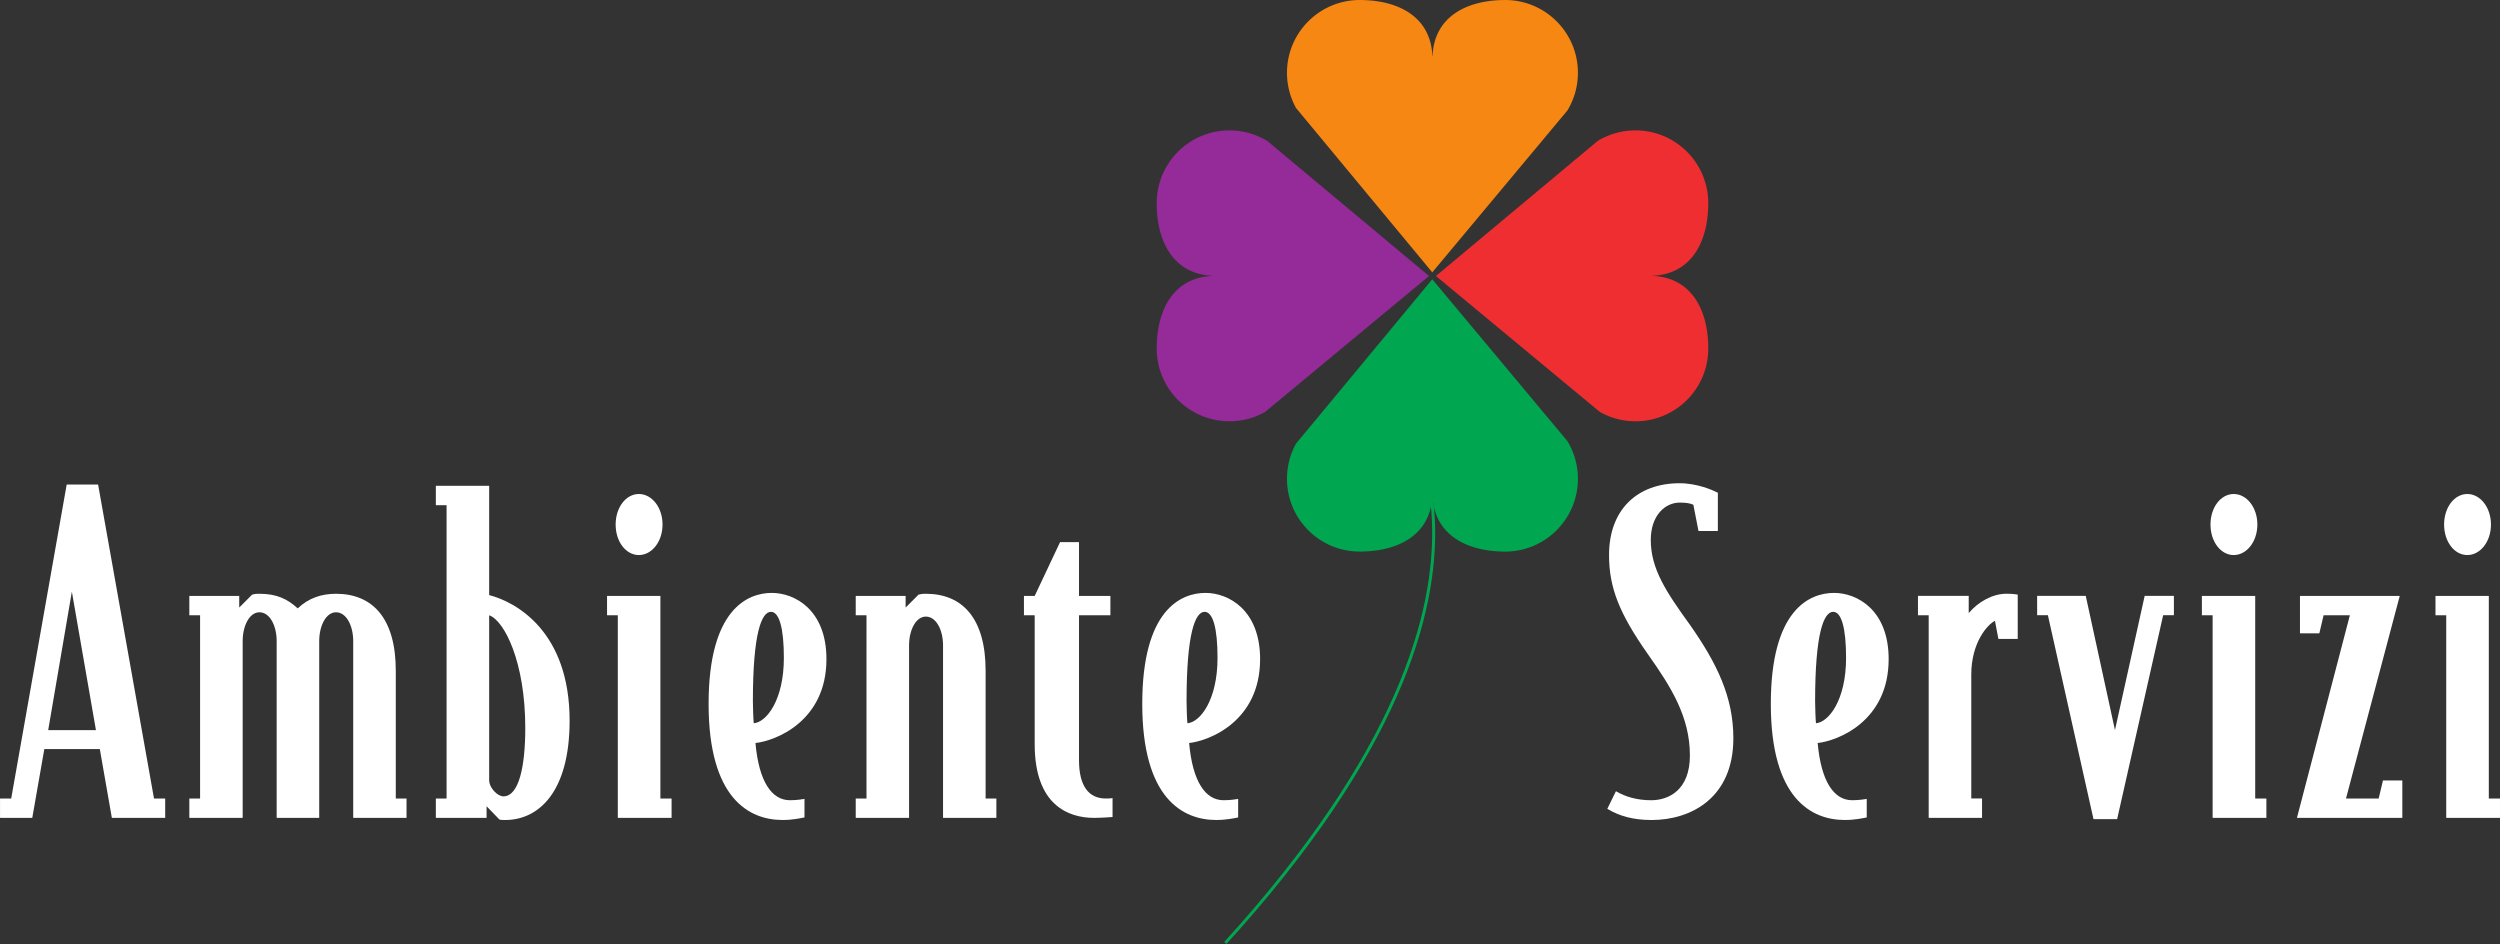
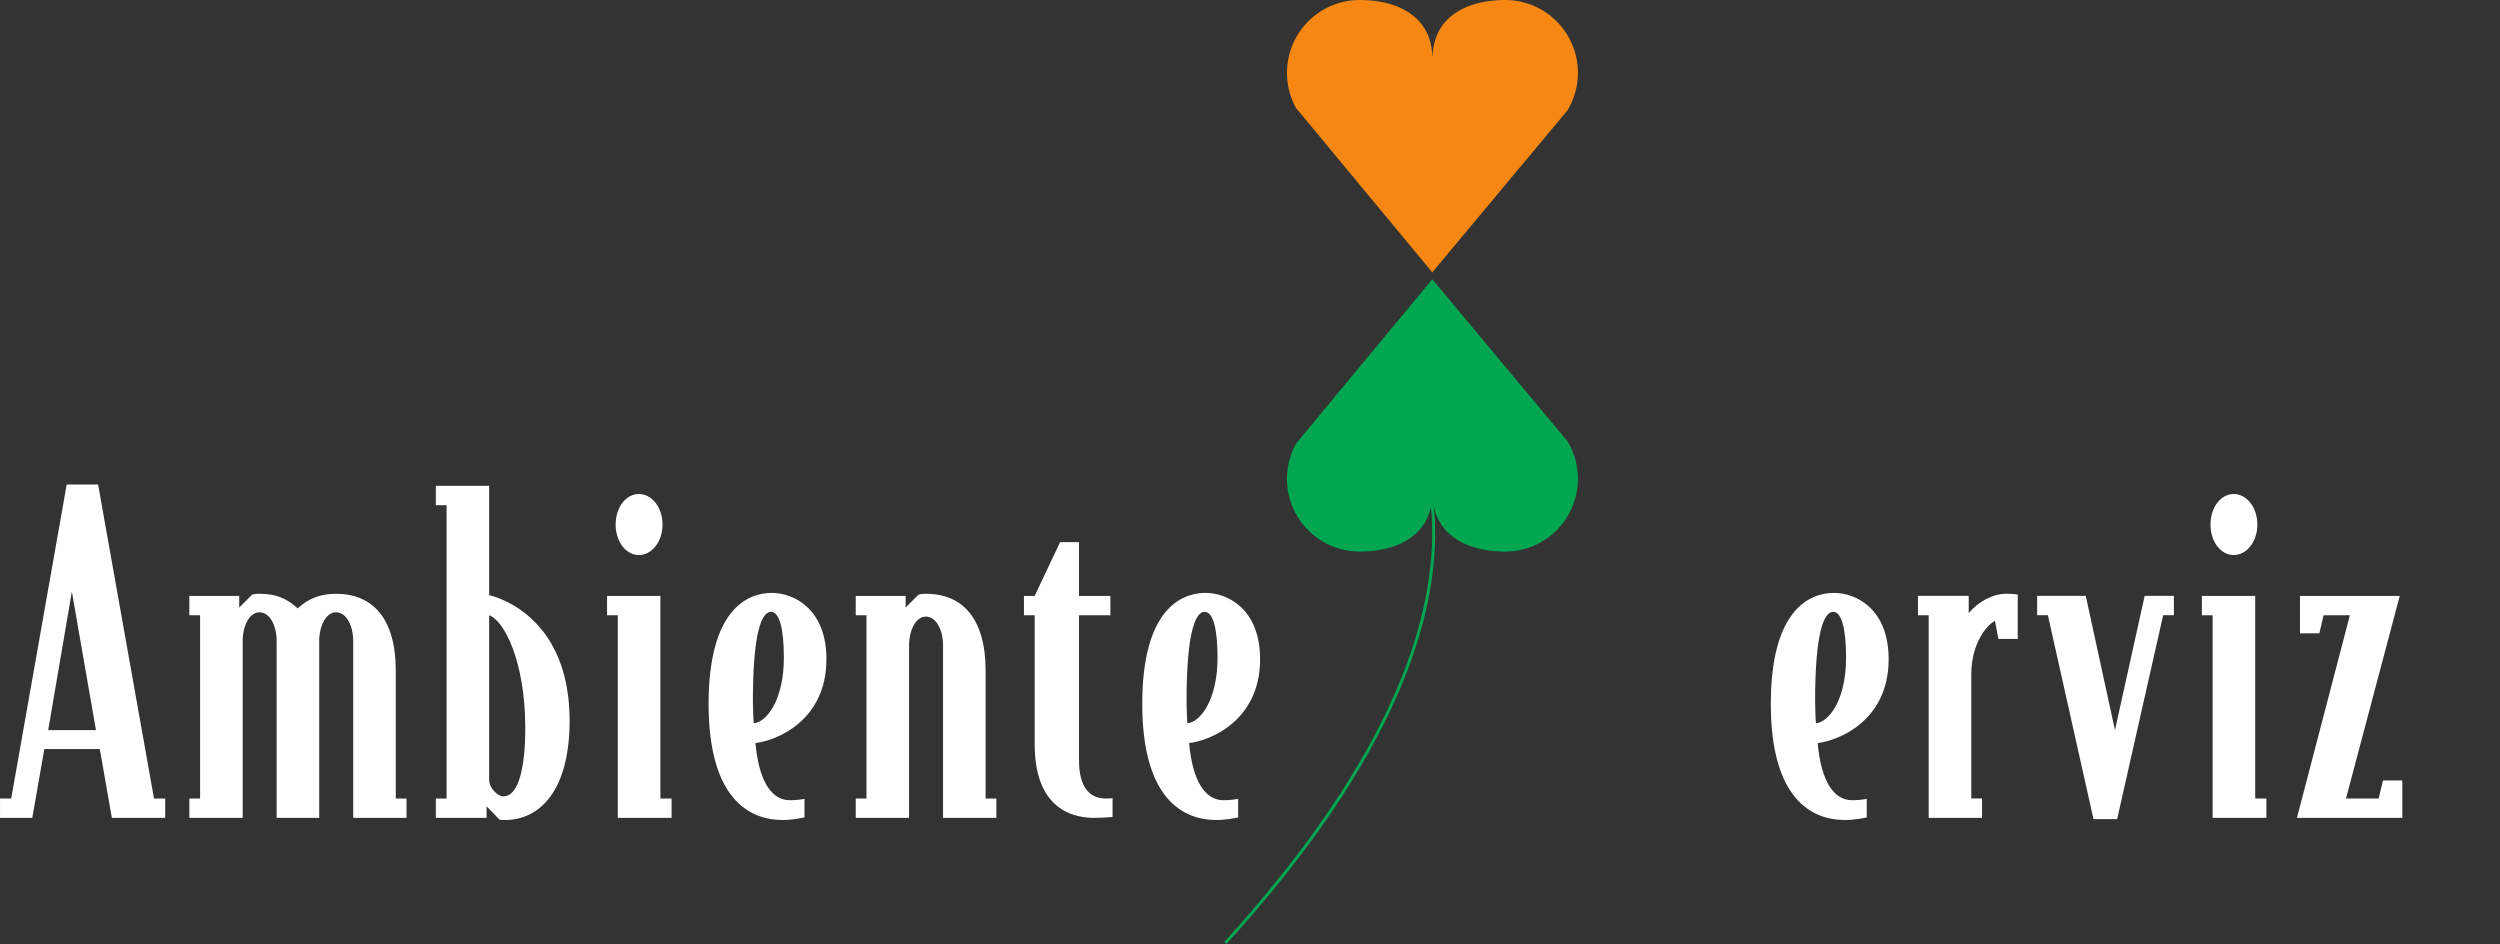
<svg xmlns="http://www.w3.org/2000/svg" width="446.617" height="168.666">
  <rect width="100%" height="100%" fill="#333333" stroke="none" />
  <defs>
    <clipPath clipPathUnits="userSpaceOnUse" id="a">
      <path d="M0 595.276h841.89V0H0Z" transform="translate(-442.814 -331.736)" />
    </clipPath>
    <clipPath clipPathUnits="userSpaceOnUse" id="b">
      <path d="M0 595.276h841.89V0H0Z" transform="translate(-429.977 -319.058)" />
    </clipPath>
    <clipPath clipPathUnits="userSpaceOnUse" id="c">
      <path d="M0 595.276h841.89V0H0Z" transform="translate(-429.977 -373.464)" />
    </clipPath>
    <clipPath clipPathUnits="userSpaceOnUse" id="d">
      <path d="M0 595.276h841.89V0H0Z" transform="translate(-476.678 -326.769)" />
    </clipPath>
    <clipPath clipPathUnits="userSpaceOnUse" id="e">
-       <path d="M0 595.276h841.89V0H0Z" transform="translate(-422.269 -326.769)" />
-     </clipPath>
+       </clipPath>
    <clipPath clipPathUnits="userSpaceOnUse" id="f">
      <path d="M0 595.276h841.89V0H0Z" transform="translate(-272.527 -273.63)" />
    </clipPath>
    <clipPath clipPathUnits="userSpaceOnUse" id="g">
      <path d="M0 595.276h841.89V0H0Z" transform="translate(-304.866 -273.63)" />
    </clipPath>
    <clipPath clipPathUnits="userSpaceOnUse" id="h">
      <path d="M0 595.276h841.89V0H0Z" transform="translate(-325.215 -273.345)" />
    </clipPath>
    <clipPath clipPathUnits="userSpaceOnUse" id="i">
      <path d="M0 595.276h841.89V0H0Z" transform="translate(-340.317 -273.63)" />
    </clipPath>
    <clipPath clipPathUnits="userSpaceOnUse" id="j">
      <path d="M0 595.276h841.89V0H0Z" transform="translate(-358.761 -283.66)" />
    </clipPath>
    <clipPath clipPathUnits="userSpaceOnUse" id="k">
      <path d="M0 595.276h841.89V0H0Z" transform="translate(-383.895 -273.63)" />
    </clipPath>
    <clipPath clipPathUnits="userSpaceOnUse" id="l">
      <path d="M0 595.276h841.89V0H0Z" transform="translate(-404.127 -273.63)" />
    </clipPath>
    <clipPath clipPathUnits="userSpaceOnUse" id="m">
      <path d="M0 595.276h841.89V0H0Z" transform="translate(-416.867 -283.66)" />
    </clipPath>
    <clipPath clipPathUnits="userSpaceOnUse" id="n">
      <path d="M0 595.276h841.89V0H0Z" transform="translate(-478.834 -273.345)" />
    </clipPath>
    <clipPath clipPathUnits="userSpaceOnUse" id="o">
      <path d="M0 595.276h841.89V0H0Z" transform="translate(-501.082 -283.66)" />
    </clipPath>
    <clipPath clipPathUnits="userSpaceOnUse" id="p">
      <path d="M0 595.276h841.89V0H0Z" transform="translate(-525.296 -297.61)" />
    </clipPath>
    <clipPath clipPathUnits="userSpaceOnUse" id="q">
      <path d="M0 595.276h841.89V0H0Z" transform="translate(-547.37 -300.783)" />
    </clipPath>
    <clipPath clipPathUnits="userSpaceOnUse" id="r">
      <path d="M0 595.276h841.89V0H0Z" transform="translate(-554 -273.63)" />
    </clipPath>
    <clipPath clipPathUnits="userSpaceOnUse" id="s">
      <path d="M0 595.276h841.89V0H0Z" transform="translate(-565.295 -273.63)" />
    </clipPath>
    <clipPath clipPathUnits="userSpaceOnUse" id="t">
-       <path d="M0 595.276h841.89V0H0Z" transform="translate(-585.3 -273.63)" />
-     </clipPath>
+       </clipPath>
  </defs>
  <path d="M0 0s25.136-24.078-21.105-74.887" style="fill:none;stroke:#00a650;stroke-width:.401;stroke-linecap:butt;stroke-linejoin:miter;stroke-miterlimit:4;stroke-dasharray:none;stroke-opacity:1" transform="matrix(1.333 0 0 -1.333 247.032 68.637)" clip-path="url(#a)" />
  <path d="M0 0c0-5.385 4.364-9.752 9.746-9.746 5.268-.006 9.556 2.317 9.737 7.53h.021c.187-5.213 4.477-7.53 9.739-7.536 5.386.006 9.746 4.367 9.746 9.752a9.668 9.668 0 0 1-1.418 5.068l-18.1 21.679L1.223 4.735l-.028-.043A9.77 9.77 0 0 1 0 0" style="fill:#00a650;fill-opacity:1;fill-rule:nonzero;stroke:none" transform="matrix(1.333 0 0 -1.333 229.916 85.541)" clip-path="url(#b)" />
  <path d="M0 0c0 5.383 4.364 9.75 9.746 9.75 5.268 0 9.556-2.313 9.737-7.538h.027c.181 5.225 4.471 7.538 9.733 7.538 5.386 0 9.746-4.367 9.746-9.75a9.68 9.68 0 0 0-1.418-5.066l-18.1-21.681L1.223-4.735l-.028.044A9.783 9.783 0 0 0 0 0" style="fill:#f68712;fill-opacity:1;fill-rule:nonzero;stroke:none" transform="matrix(1.333 0 0 -1.333 229.916 13)" clip-path="url(#c)" />
-   <path d="M0 0c5.38 0 9.746 4.361 9.746 9.748 0 5.268-2.317 9.554-7.536 9.737v.013c5.219.187 7.536 4.473 7.536 9.739 0 5.386-4.366 9.746-9.746 9.746a9.743 9.743 0 0 1-5.072-1.412l-21.677-18.1L-4.741 1.218l.05-.016A9.664 9.664 0 0 1 0 0" style="fill:#ef2e31;fill-opacity:1;fill-rule:nonzero;stroke:none" transform="matrix(1.333 0 0 -1.333 292.184 75.26)" clip-path="url(#d)" />
  <path d="M0 0a9.745 9.745 0 0 0-9.75 9.748c0 5.268 2.311 9.554 7.535 9.737v.013c-5.224.187-7.535 4.473-7.535 9.739a9.743 9.743 0 0 0 9.745 9.746 9.81 9.81 0 0 0 5.073-1.412l21.679-18.1L4.736 1.218l-.055-.016A9.646 9.646 0 0 0 0 0" style="fill:#952a99;fill-opacity:1;fill-rule:nonzero;stroke:none" transform="matrix(1.333 0 0 -1.333 219.638 75.26)" clip-path="url(#e)" />
  <path d="m0 0-1.615 9.225H-9.05L-10.666 0h-4.321v2.595h1.498l7.437 42.079h4.208L5.648 2.595h1.499V0Zm-5.36 30.319-3.172-18.561h6.4z" style="fill:#fff;fill-opacity:1;fill-rule:nonzero;stroke:none" transform="matrix(1.333 0 0 -1.333 19.983 146.11)" clip-path="url(#f)" />
  <path d="M0 0v23.691c0 2.074-.922 3.862-2.305 3.862-1.325 0-2.251-1.788-2.251-3.862V0h-5.702v23.691c0 2.074-.924 3.862-2.309 3.862-1.326 0-2.247-1.788-2.247-3.862V0h-7.149v2.595h1.442V27.15h-1.442v2.597h6.686v-1.56l1.73 1.731c.288.058.346.115.98.115 2.309 0 3.749-.694 5.132-1.959 1.44 1.381 3.169 1.959 5.13 1.959 4.9 0 8.011-3.286 8.011-10.315V2.595h1.44V0Z" style="fill:#fff;fill-opacity:1;fill-rule:nonzero;stroke:none" transform="matrix(1.333 0 0 -1.333 63.1 146.11)" clip-path="url(#g)" />
  <path d="M0 0c-.346 0-.463 0-.751.056l-1.73 1.788V.286H-9.28v2.595h1.438v39.311H-9.28v2.596h7.146V30.144c3.574-.924 10.781-4.84 10.781-16.832C8.647 3.745 4.497 0 0 0m-2.134 27.436V5.358c0-1.092 1.153-2.189 1.904-2.189 2.074 0 2.936 3.977 2.936 9.165 0 8.877-2.823 14.411-4.84 15.102" style="fill:#fff;fill-opacity:1;fill-rule:nonzero;stroke:none" transform="matrix(1.333 0 0 -1.333 90.233 146.492)" clip-path="url(#h)" />
  <path d="M0 0v27.15h-1.442v2.597h7.149V2.595h1.5V0Zm2.823 35.223c-1.728 0-3.113 1.782-3.113 4.09 0 2.305 1.385 4.091 3.113 4.091 1.731 0 3.172-1.786 3.172-4.091 0-2.308-1.441-4.09-3.172-4.09" style="fill:#fff;fill-opacity:1;fill-rule:nonzero;stroke:none" transform="matrix(1.333 0 0 -1.333 110.369 146.11)" clip-path="url(#i)" />
  <path d="M0 0c.463-5.189 2.191-7.665 4.611-7.665.924 0 1.614.115 1.959.175v-2.482c-.574-.113-1.611-.343-2.936-.343-4.439 0-9.914 2.825-9.914 15.56 0 12.627 5.185 14.874 8.471 14.874 3.054 0 7.322-2.247 7.322-8.88C9.513 2.883 2.654.286 0 0m2.076 17.582c-1.267 0-2.422-2.879-2.422-11.989 0-.578.058-2.537.117-2.943 1.671.12 4.036 3.056 4.036 8.765 0 4.035-.634 6.167-1.731 6.167" style="fill:#fff;fill-opacity:1;fill-rule:nonzero;stroke:none" transform="matrix(1.333 0 0 -1.333 134.961 132.738)" clip-path="url(#j)" />
  <path d="M0 0v23.115c0 2.074-.922 3.86-2.307 3.86-1.327 0-2.247-1.786-2.247-3.86V0h-7.149v2.595h1.443V27.15h-1.443v2.597h6.686v-1.56l1.731 1.731c.288.058.403.115.979.115 4.9 0 8.011-3.286 8.011-10.315V2.595h1.442V0Z" style="fill:#fff;fill-opacity:1;fill-rule:nonzero;stroke:none" transform="matrix(1.333 0 0 -1.333 168.473 146.11)" clip-path="url(#k)" />
  <path d="M0 0c-3.399 0-7.956 1.671-7.956 9.854V27.15h-1.44v2.597h1.44l3.399 7.204h2.54v-7.204h4.206V27.15h-4.206V7.725c0-3.404 1.268-5.13 3.575-5.13.403 0 .576 0 .921.055V.115S.981 0 0 0" style="fill:#fff;fill-opacity:1;fill-rule:nonzero;stroke:none" transform="matrix(1.333 0 0 -1.333 195.45 146.11)" clip-path="url(#l)" />
  <path d="M0 0c.461-5.189 2.191-7.665 4.609-7.665.924 0 1.618.115 1.961.175v-2.482c-.576-.113-1.613-.343-2.938-.343-4.437 0-9.914 2.825-9.914 15.56 0 12.627 5.187 14.874 8.473 14.874 3.054 0 7.321-2.247 7.321-8.88C9.512 2.883 2.652.286 0 0m2.074 17.582c-1.265 0-2.42-2.879-2.42-11.989 0-.578.056-2.537.116-2.943 1.67.12 4.035 3.056 4.035 8.765 0 4.035-.634 6.167-1.731 6.167" style="fill:#fff;fill-opacity:1;fill-rule:nonzero;stroke:none" transform="matrix(1.333 0 0 -1.333 212.435 132.738)" clip-path="url(#m)" />
-   <path d="M0 0c-2.42 0-4.321.517-5.939 1.498l1.156 2.36C-3.518 3.111-1.957 2.65-.056 2.65c2.363 0 5.186 1.383 5.186 5.995 0 5.245-2.591 9.281-5.649 13.603-3.802 5.421-5.188 8.876-5.188 13.261 0 6.107 3.803 9.624 9.456 9.624 2.362 0 4.435-.922 5.126-1.27v-5.13H6.28l-.687 3.519c-.521.228-1.039.286-1.844.286-1.903 0-3.864-1.671-3.864-5.015 0-3.86 2.074-6.976 5.245-11.355 3.634-5.188 5.823-9.684 5.823-15.217C10.953 2.937 5.247 0 0 0" style="fill:#fff;fill-opacity:1;fill-rule:nonzero;stroke:none" transform="matrix(1.333 0 0 -1.333 295.058 146.492)" clip-path="url(#n)" />
  <path d="M0 0c.461-5.189 2.194-7.665 4.614-7.665.922 0 1.612.115 1.961.175v-2.482c-.583-.113-1.615-.343-2.94-.343-4.44 0-9.915 2.825-9.915 15.56 0 12.627 5.188 14.874 8.474 14.874 3.054 0 7.318-2.247 7.318-8.88C9.512 2.883 2.65.286 0 0m2.079 17.582c-1.27 0-2.423-2.879-2.423-11.989 0-.578.059-2.537.114-2.943 1.67.12 4.036 3.056 4.036 8.765 0 4.035-.634 6.167-1.727 6.167" style="fill:#fff;fill-opacity:1;fill-rule:nonzero;stroke:none" transform="matrix(1.333 0 0 -1.333 324.722 132.738)" clip-path="url(#o)" />
  <path d="m0 0-.464 2.424c-1.037-.521-3.171-2.943-3.171-7.207v-16.601h1.441v-2.595h-7.149v27.15h-1.438v2.597h6.802V3.459C-2.713 4.957-.812 6.054 1.09 6.054c.924 0 1.5-.115 1.5-.115V0Z" style="fill:#fff;fill-opacity:1;fill-rule:nonzero;stroke:none" transform="matrix(1.333 0 0 -1.333 357.008 114.139)" clip-path="url(#p)" />
  <path d="m0 0-6.167-27.328h-3.169L-15.447 0h-1.441v2.593h6.515l3.916-17.988 3.981 17.988H1.44V0Z" style="fill:#fff;fill-opacity:1;fill-rule:nonzero;stroke:none" transform="matrix(1.333 0 0 -1.333 386.44 109.908)" clip-path="url(#q)" />
  <path d="M0 0v27.15h-1.44v2.597h7.146V2.595h1.498V0Zm2.825 35.223c-1.73 0-3.111 1.782-3.111 4.09 0 2.305 1.381 4.091 3.111 4.091 1.729 0 3.169-1.786 3.169-4.091 0-2.308-1.44-4.09-3.169-4.09" style="fill:#fff;fill-opacity:1;fill-rule:nonzero;stroke:none" transform="matrix(1.333 0 0 -1.333 395.28 146.11)" clip-path="url(#r)" />
  <path d="m0 0 7.093 27.15H3.574l-.572-2.418H.407v5.015h13.371L6.574 2.595h4.379l.578 2.42h2.593V0Z" style="fill:#fff;fill-opacity:1;fill-rule:nonzero;stroke:none" transform="matrix(1.333 0 0 -1.333 410.34 146.11)" clip-path="url(#s)" />
  <path d="M0 0v27.15h-1.44v2.597h7.146V2.595h1.498V0Zm2.827 35.223c-1.732 0-3.113 1.782-3.113 4.09 0 2.305 1.381 4.091 3.113 4.091 1.727 0 3.167-1.786 3.167-4.091 0-2.308-1.44-4.09-3.167-4.09" style="fill:#fff;fill-opacity:1;fill-rule:nonzero;stroke:none" transform="matrix(1.333 0 0 -1.333 437.012 146.11)" clip-path="url(#t)" />
</svg>